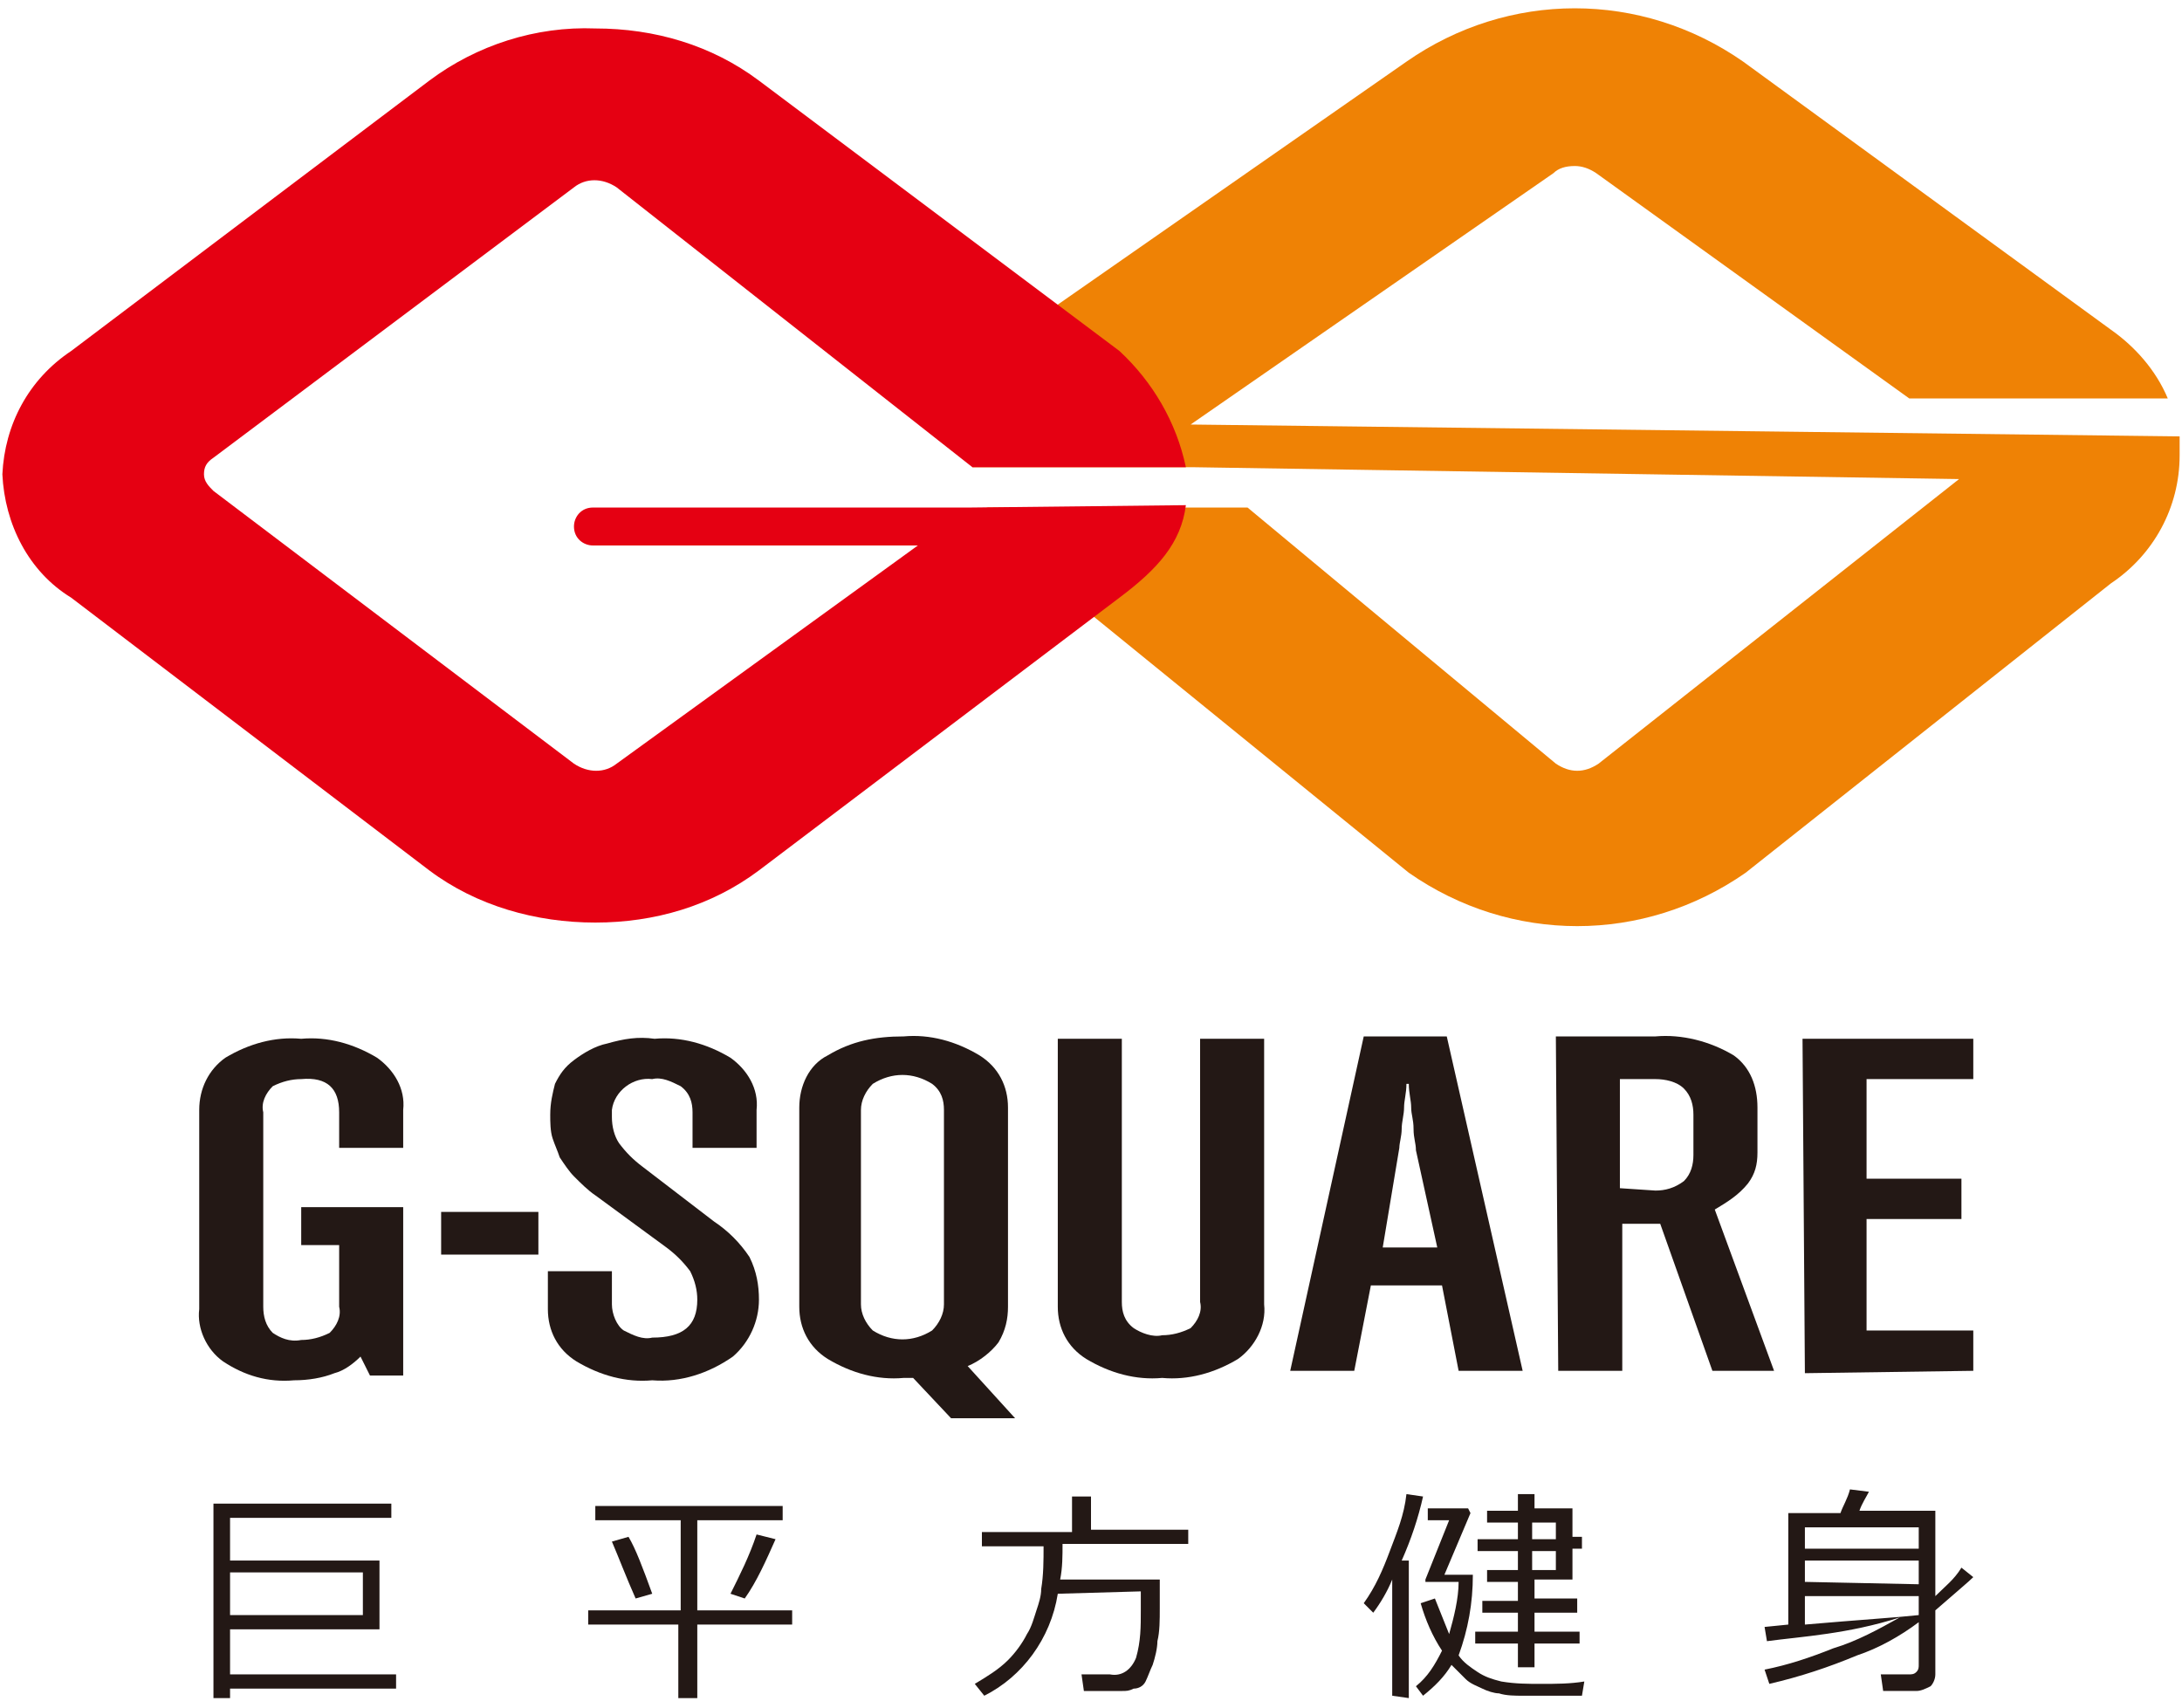
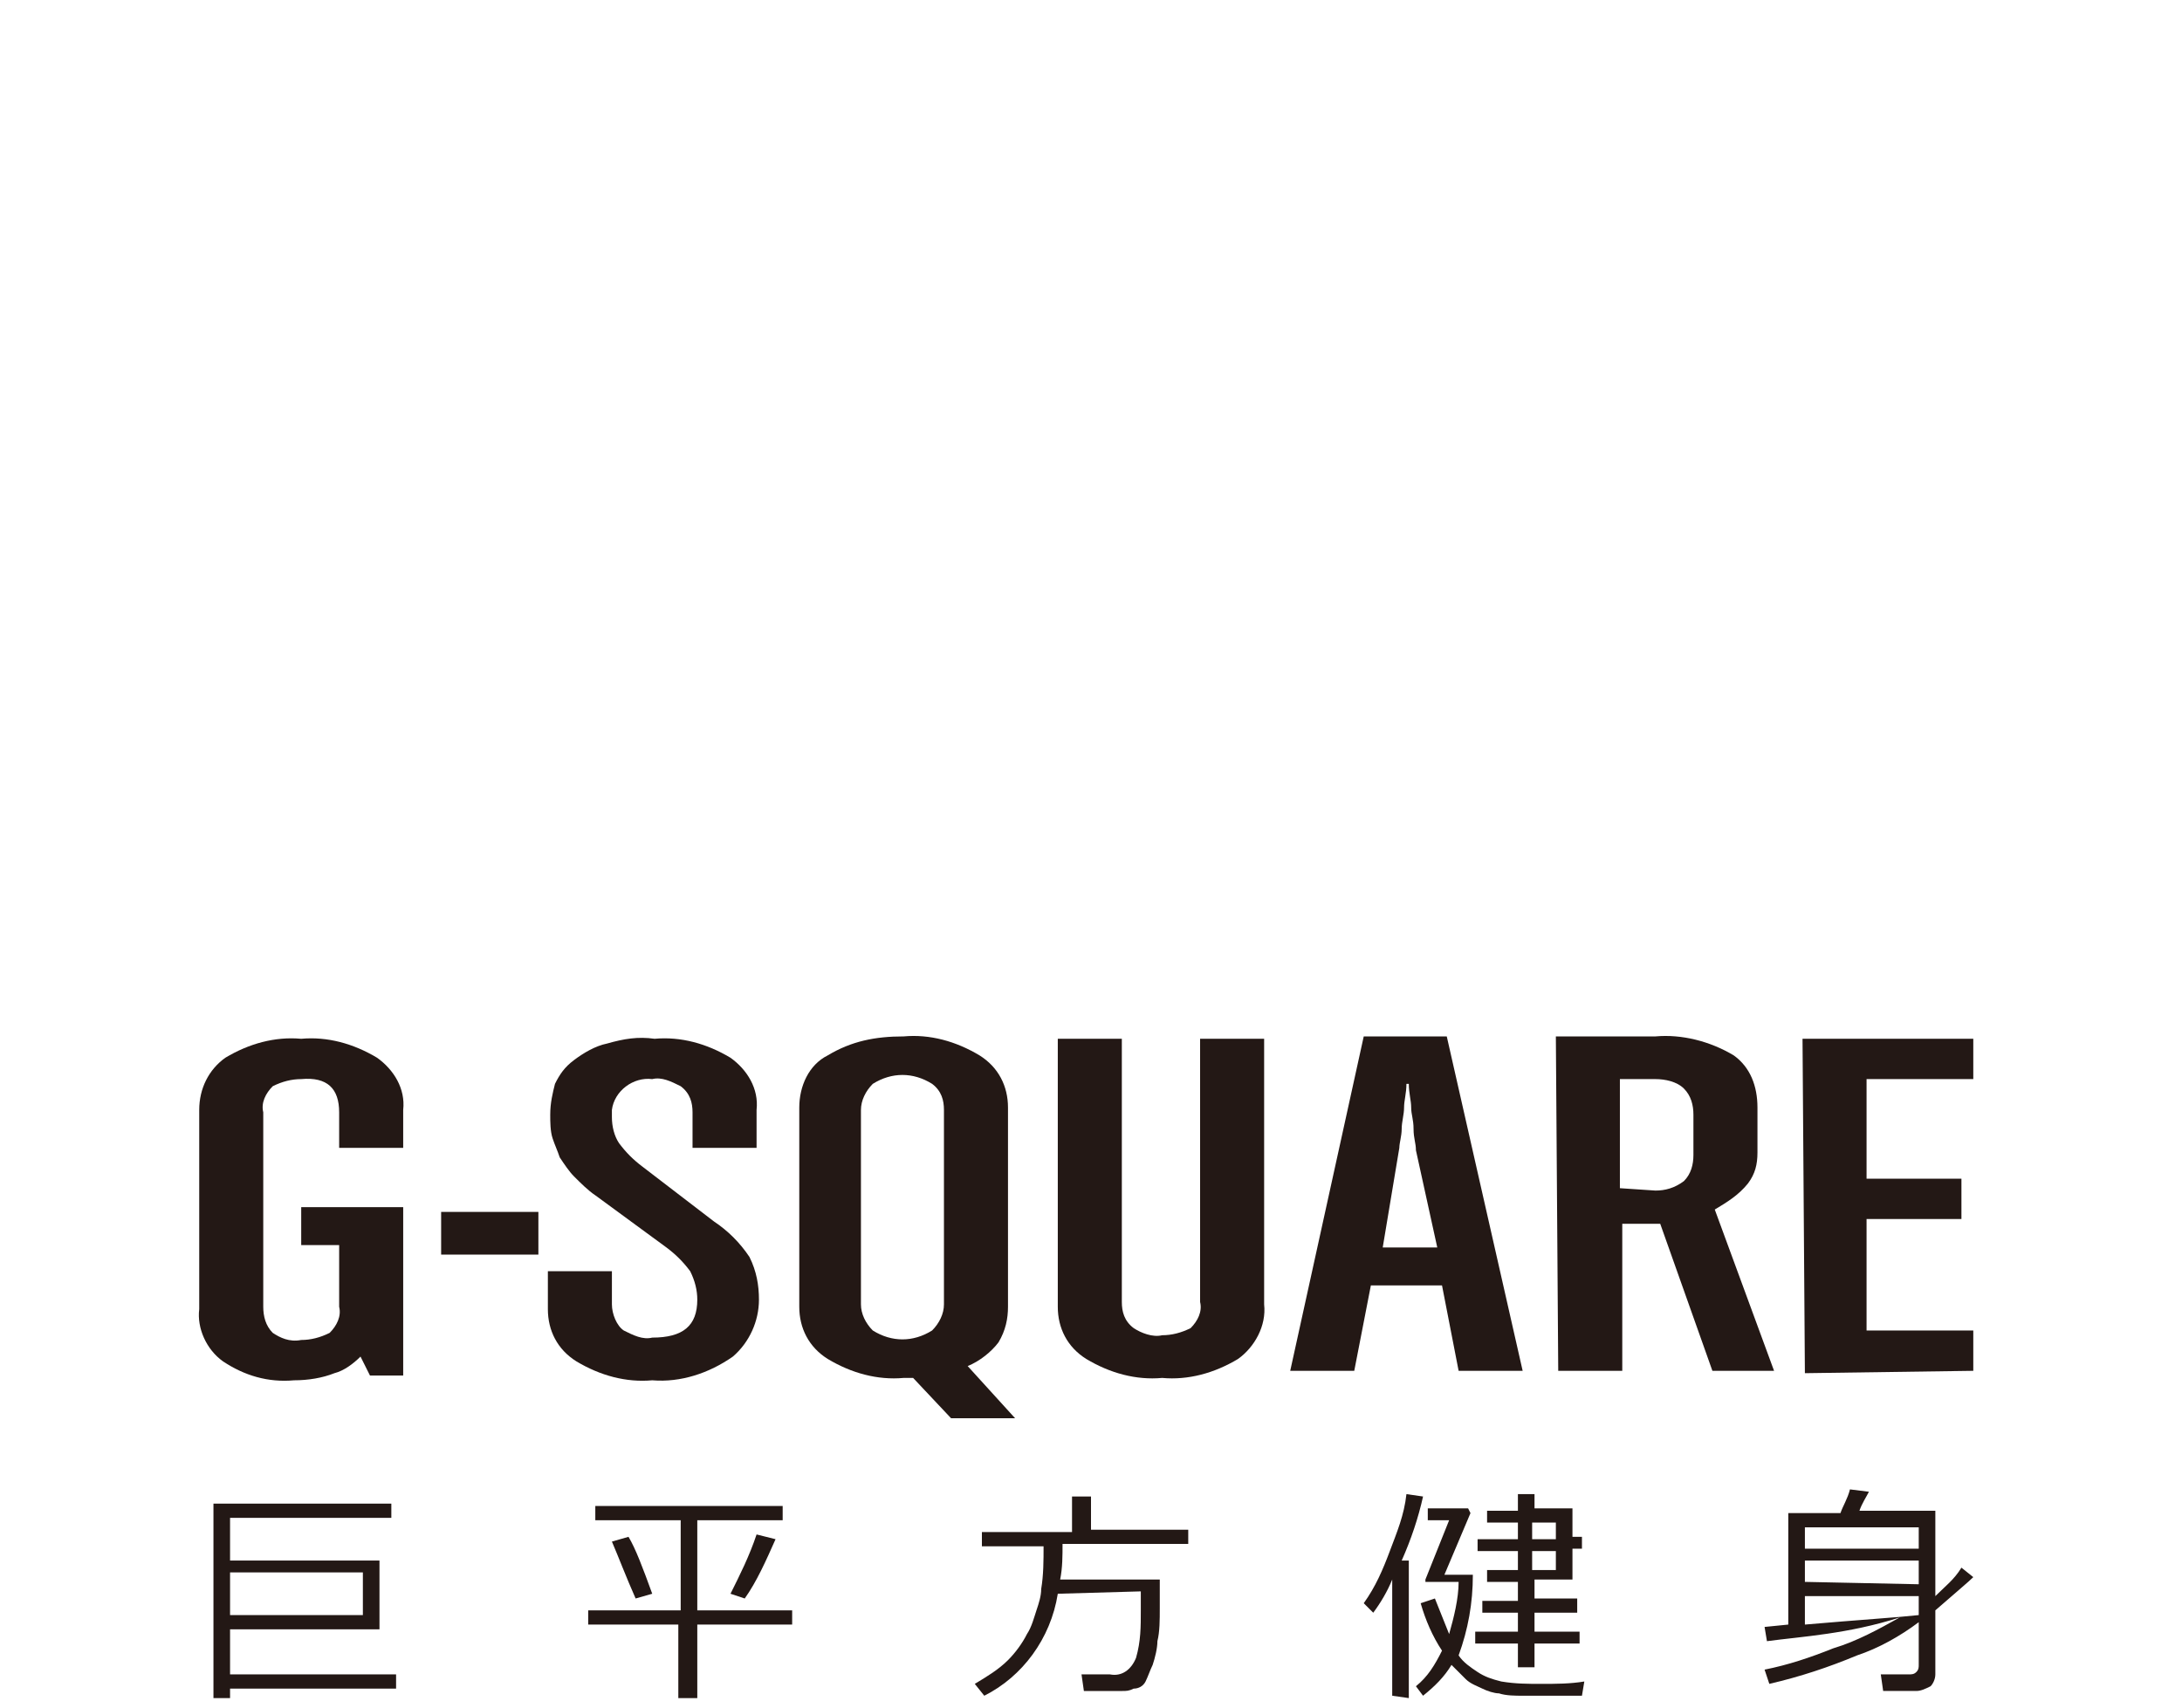
<svg xmlns="http://www.w3.org/2000/svg" version="1.1" id="圖層_1" x="0px" y="0px" viewBox="0 0 92 72" style="enable-background:new 0 0 92 72;" xml:space="preserve">
  <style type="text/css">
	.st0{fill:#231815;}
	.st1{fill:#EF8205;}
	.st2{fill:#E50012;}
</style>
  <g>
    <path class="st0" d="M9.7,70.6h7v0.6h-7v0.4H9v-8.2h7.5V64H9.7v1.8H16v2.9H9.7V70.6z M9.7,66.3v1.8h5.6v-1.8H9.7z" />
    <path class="st0" d="M24.8,68.5v-0.6h3.9v-3.8h-3.6v-0.6H33v0.6h-3.6v3.8h4v0.6h-4v3.1h-0.8v-3.1H24.8z M26.8,67.4   c-0.4-0.9-0.7-1.7-1-2.4l0.7-0.2c0.3,0.5,0.6,1.3,1,2.4L26.8,67.4z M31.4,67.4l-0.6-0.2c0.4-0.8,0.8-1.6,1.1-2.5l0.8,0.2   C32.3,65.8,31.9,66.7,31.4,67.4L31.4,67.4z" />
    <path class="st0" d="M44.6,67.2c-0.3,1.9-1.5,3.5-3.1,4.3L41.1,71c0.5-0.3,1-0.6,1.4-1c0.3-0.3,0.6-0.7,0.8-1.1   c0.2-0.3,0.3-0.7,0.4-1c0.1-0.3,0.2-0.6,0.2-0.9c0.1-0.6,0.1-1.2,0.1-1.8h-2.6v-0.6h3.8v-1.5H46v1.4h4.1v0.6h-5.3   c0,0.5,0,1-0.1,1.5h4.2v1.2c0,0.5,0,1-0.1,1.4c0,0.3-0.1,0.7-0.2,1c-0.1,0.2-0.2,0.5-0.3,0.7s-0.3,0.3-0.5,0.3   c-0.2,0.1-0.3,0.1-0.5,0.1h-1.6l-0.1-0.7h1.2c0.5,0.1,0.9-0.2,1.1-0.7c0.2-0.7,0.2-1.3,0.2-2v-0.8L44.6,67.2L44.6,67.2z" />
    <path class="st0" d="M58.7,71.5v-4.9c-0.2,0.5-0.5,1-0.8,1.4l-0.4-0.4c0.5-0.7,0.8-1.4,1.1-2.2c0.3-0.8,0.6-1.5,0.7-2.4l0.7,0.1   c-0.2,0.9-0.5,1.8-0.9,2.7h0.3v5.8L58.7,71.5L58.7,71.5z M60,71.5l-0.3-0.4c0.5-0.4,0.8-0.9,1.1-1.5c-0.4-0.6-0.7-1.3-0.9-2   l0.6-0.2c0.2,0.5,0.4,1,0.6,1.5c0.2-0.7,0.4-1.5,0.4-2.2h-1.4v-0.1l1-2.5h-0.9v-0.5h1.7l0.1,0.2l-1.1,2.6h1.2   c0,1.2-0.2,2.3-0.6,3.4c0.2,0.3,0.5,0.5,0.8,0.7s0.6,0.3,1,0.4C63.9,71,64.4,71,65,71s1.2,0,1.8-0.1l-0.1,0.6h-1.2h-1.3   c-0.3,0-0.7,0-1-0.1c-0.2,0-0.5-0.1-0.7-0.2S62,71,61.8,70.8s-0.4-0.4-0.6-0.6C60.9,70.7,60.5,71.1,60,71.5L60,71.5z M62.2,69.3   v-0.5H64V68h-1.5v-0.5H64v-0.8h-1.3v-0.5H64v-0.8h-1.7v-0.5H64v-0.7h-1.3v-0.5H64V63h0.7v0.6h1.6v1.2h0.4v0.5h-0.4v1.3h-1.6v0.8   h1.8V68h-1.8v0.8h1.9v0.5h-1.9v1H64v-1H62.2z M64.6,64.2v0.7h1v-0.7H64.6z M64.6,65.4v0.8h1v-0.8H64.6z" />
    <path class="st0" d="M74.5,69.2l-0.1-0.6l1-0.1v-4.7h2.2c0.1-0.3,0.3-0.6,0.4-1l0.8,0.1c-0.1,0.2-0.3,0.5-0.4,0.8h3.2v3.6   c0.4-0.4,0.8-0.7,1.1-1.2l0.5,0.4c-0.2,0.2-0.8,0.7-1.6,1.4v2.7c0,0.2-0.1,0.4-0.2,0.5c-0.2,0.1-0.4,0.2-0.6,0.2h-1.4l-0.1-0.7h1.2   c0.1,0,0.2,0,0.3-0.1c0.1-0.1,0.1-0.2,0.1-0.3v-1.8c-0.8,0.6-1.7,1.1-2.6,1.4c-1.2,0.5-2.4,0.9-3.7,1.2l-0.2-0.6   c1-0.2,1.9-0.5,2.9-0.9c1-0.3,1.9-0.8,2.8-1.3C77.9,68.9,76,69,74.5,69.2z M80.9,65.3v-0.9h-4.8v0.9H80.9z M80.9,66.8v-1h-4.8v0.9   L80.9,66.8z M76.1,68.5c2.3-0.2,3.9-0.3,4.8-0.4v-0.8h-4.8V68.5z" />
-     <path class="st1" d="M91.9,18.5v-0.1l-41.7-0.5L65.5,7.3C65.7,7.1,66,7,66.4,7c0.3,0,0.6,0.1,0.9,0.3l13.2,9.5h10.9   c-0.5-1.2-1.4-2.2-2.4-2.9L73.5,2.6c-4.3-3-9.9-3-14.2,0L43.8,13.4c-1.8,1.2-2.9,3.2-2.9,5.4c0,0.3,0,0.6,0.1,0.9h9.3l32.3,0.5   l-15.2,12c-0.3,0.2-0.6,0.3-0.9,0.3s-0.6-0.1-0.9-0.3l-13-10.8h-11c0.5,1.1,1.3,2,2.3,2.8l15.5,12.6c4.3,3,9.9,3,14.2,0L89,24.6   c1.8-1.2,2.9-3.2,2.9-5.4C91.9,19,91.9,18.8,91.9,18.5z" />
    <path class="st0" d="M15.6,58l-0.4-0.8c-0.3,0.3-0.7,0.6-1.1,0.7c-0.5,0.2-1.1,0.3-1.7,0.3c-1.1,0.1-2.1-0.2-3-0.8   c-0.7-0.5-1.1-1.4-1-2.2v-8.4c0-0.9,0.4-1.7,1.1-2.2c1-0.6,2.1-0.9,3.2-0.8c1.1-0.1,2.2,0.2,3.2,0.8c0.7,0.5,1.2,1.3,1.1,2.2v1.6   h-2.7v-1.5c0-1-0.5-1.5-1.6-1.4c-0.4,0-0.8,0.1-1.2,0.3c-0.3,0.3-0.5,0.7-0.4,1.1v8.2c0,0.4,0.1,0.8,0.4,1.1   c0.3,0.2,0.7,0.4,1.2,0.3c0.4,0,0.8-0.1,1.2-0.3c0.3-0.3,0.5-0.7,0.4-1.1v-2.6h-1.6v-1.6H17V58H15.6z" />
    <path class="st0" d="M18.6,52.9v-1.8h4.1v1.8H18.6z" />
    <path class="st0" d="M30.9,57.2c-1,0.7-2.2,1.1-3.4,1c-1.1,0.1-2.2-0.2-3.2-0.8c-0.8-0.5-1.2-1.3-1.2-2.2v-1.6h2.7V55   c0,0.4,0.2,0.9,0.5,1.1c0.4,0.2,0.8,0.4,1.2,0.3c1.3,0,1.9-0.5,1.9-1.6c0-0.4-0.1-0.8-0.3-1.2c-0.3-0.4-0.6-0.7-1-1l-3-2.2   c-0.3-0.2-0.6-0.5-0.9-0.8c-0.2-0.2-0.4-0.5-0.6-0.8c-0.1-0.3-0.2-0.5-0.3-0.8c-0.1-0.3-0.1-0.7-0.1-1c0-0.5,0.1-0.9,0.2-1.3   c0.2-0.4,0.4-0.7,0.8-1s0.9-0.6,1.4-0.7c0.7-0.2,1.3-0.3,2-0.2c1.1-0.1,2.2,0.2,3.2,0.8c0.7,0.5,1.2,1.3,1.1,2.2v1.6h-2.7v-1.5   c0-0.4-0.1-0.8-0.5-1.1c-0.4-0.2-0.8-0.4-1.2-0.3c-0.8-0.1-1.6,0.5-1.7,1.3c0,0.1,0,0.2,0,0.3c0,0.4,0.1,0.8,0.3,1.1   c0.3,0.4,0.6,0.7,1,1l3,2.3c0.6,0.4,1.1,0.9,1.5,1.5c0.3,0.6,0.4,1.2,0.4,1.8C32,55.7,31.6,56.6,30.9,57.2z" />
    <path class="st0" d="M40.1,59.8l-1.6-1.7h-0.4c-1.1,0.1-2.2-0.2-3.2-0.8c-0.8-0.5-1.2-1.3-1.2-2.2v-8.4c0-0.9,0.4-1.8,1.2-2.2   c1-0.6,2-0.8,3.2-0.8c1.1-0.1,2.2,0.2,3.2,0.8c0.8,0.5,1.2,1.3,1.2,2.2v8.4c0,0.5-0.1,1-0.4,1.5c-0.3,0.4-0.8,0.8-1.3,1l2,2.2H40.1   z M39.8,46.8c0-0.4-0.1-0.8-0.5-1.1c-0.8-0.5-1.7-0.5-2.5,0c-0.3,0.3-0.5,0.7-0.5,1.1V55c0,0.4,0.2,0.8,0.5,1.1   c0.8,0.5,1.7,0.5,2.5,0c0.3-0.3,0.5-0.7,0.5-1.1V46.8z" />
    <path class="st0" d="M52.2,57.3c-1,0.6-2.1,0.9-3.2,0.8c-1.1,0.1-2.2-0.2-3.2-0.8c-0.8-0.5-1.2-1.3-1.2-2.2V43.8h2.7v11.1   c0,0.4,0.1,0.8,0.5,1.1c0.3,0.2,0.8,0.4,1.2,0.3c0.4,0,0.8-0.1,1.2-0.3c0.3-0.3,0.5-0.7,0.4-1.1V43.8h2.7V55   C53.4,55.9,52.9,56.8,52.2,57.3z" />
    <path class="st0" d="M61.5,57.8l-0.7-3.6h-3l-0.7,3.6h-2.7l3.1-14.1H61l3.2,14.1L61.5,57.8z M59.7,48.5c0-0.3-0.1-0.5-0.1-0.9   s-0.1-0.6-0.1-0.9s-0.1-0.6-0.1-1h-0.1c0,0.4-0.1,0.7-0.1,1s-0.1,0.6-0.1,0.9S59,48.2,59,48.4l-0.7,4.2h2.3L59.7,48.5z" />
    <path class="st0" d="M76.1,57.9L76,43.8h7.2v1.7h-4.5v4.2h4v1.7h-4v4.7h4.5v1.7L76.1,57.9L76.1,57.9z" />
-     <path class="st2" d="M40.9,21.4H26h-0.9H25c-0.5,0-0.8,0.4-0.8,0.8l0,0c0,0.5,0.4,0.8,0.8,0.8h0.1l0,0h13.6L26,32.2   c-0.5,0.4-1.2,0.4-1.8,0L9,20.7c-0.2-0.2-0.4-0.4-0.4-0.7c0-0.3,0.1-0.5,0.4-0.7L24.2,7.9c0.5-0.4,1.2-0.4,1.8,0l15,11.8h9   c-0.4-1.9-1.4-3.6-2.8-4.9L32,3.4c-2-1.5-4.4-2.2-6.9-2.2c-2.5-0.1-5,0.7-7,2.2L3,14.8C1.2,16,0.2,17.9,0.1,20   c0.1,2.1,1.1,4.1,2.9,5.2l15.1,11.5c2,1.5,4.5,2.2,7,2.2s4.9-0.7,6.9-2.2l15.2-11.5c1.6-1.2,2.6-2.3,2.8-3.9L40.9,21.4L40.9,21.4z" />
    <path class="st0" d="M74.8,57.8L72.3,51c0.5-0.3,1-0.6,1.4-1.1c0.3-0.4,0.4-0.8,0.4-1.3v-1.9c0-0.9-0.3-1.7-1-2.2   c-1-0.6-2.2-0.9-3.3-0.8h-4.2l0.1,14.1h2.7v-6.2H70l2.2,6.2L74.8,57.8z M68.3,50.1v-4.6h1.5c0.4,0,0.9,0.1,1.2,0.4   c0.3,0.3,0.4,0.7,0.4,1.1v1.7c0,0.4-0.1,0.8-0.4,1.1c-0.4,0.3-0.8,0.4-1.2,0.4L68.3,50.1z" />
  </g>
</svg>